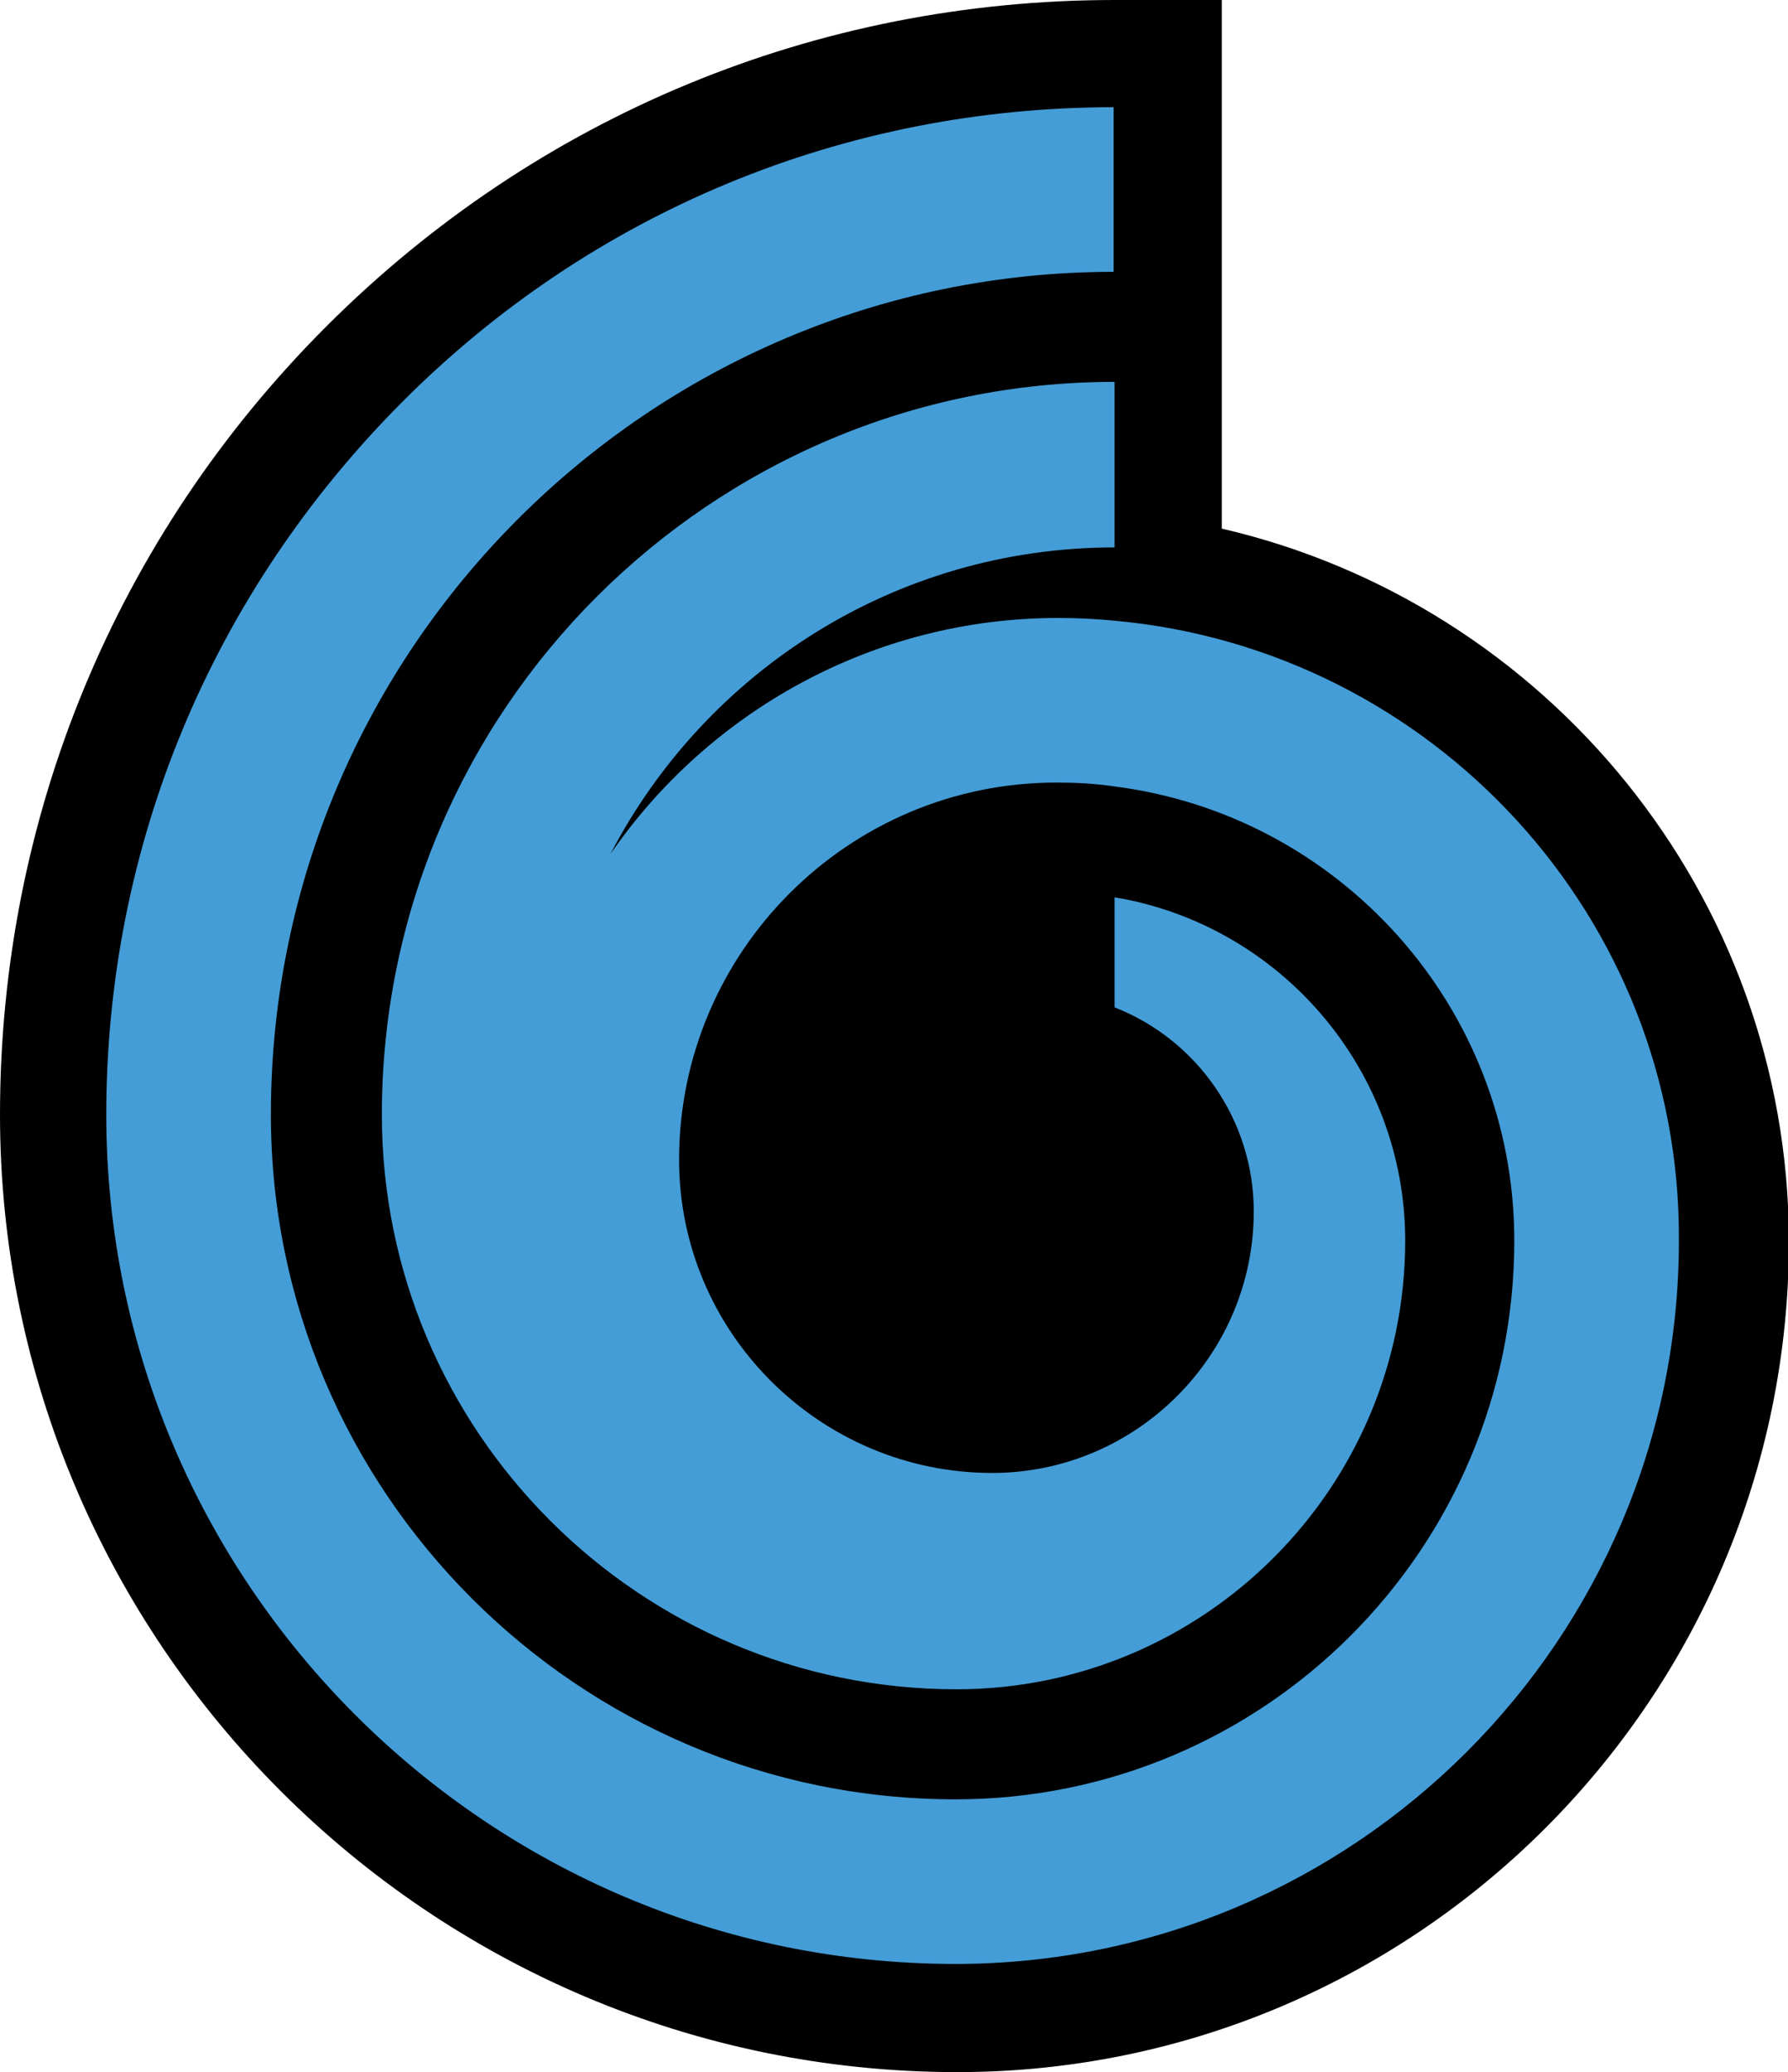
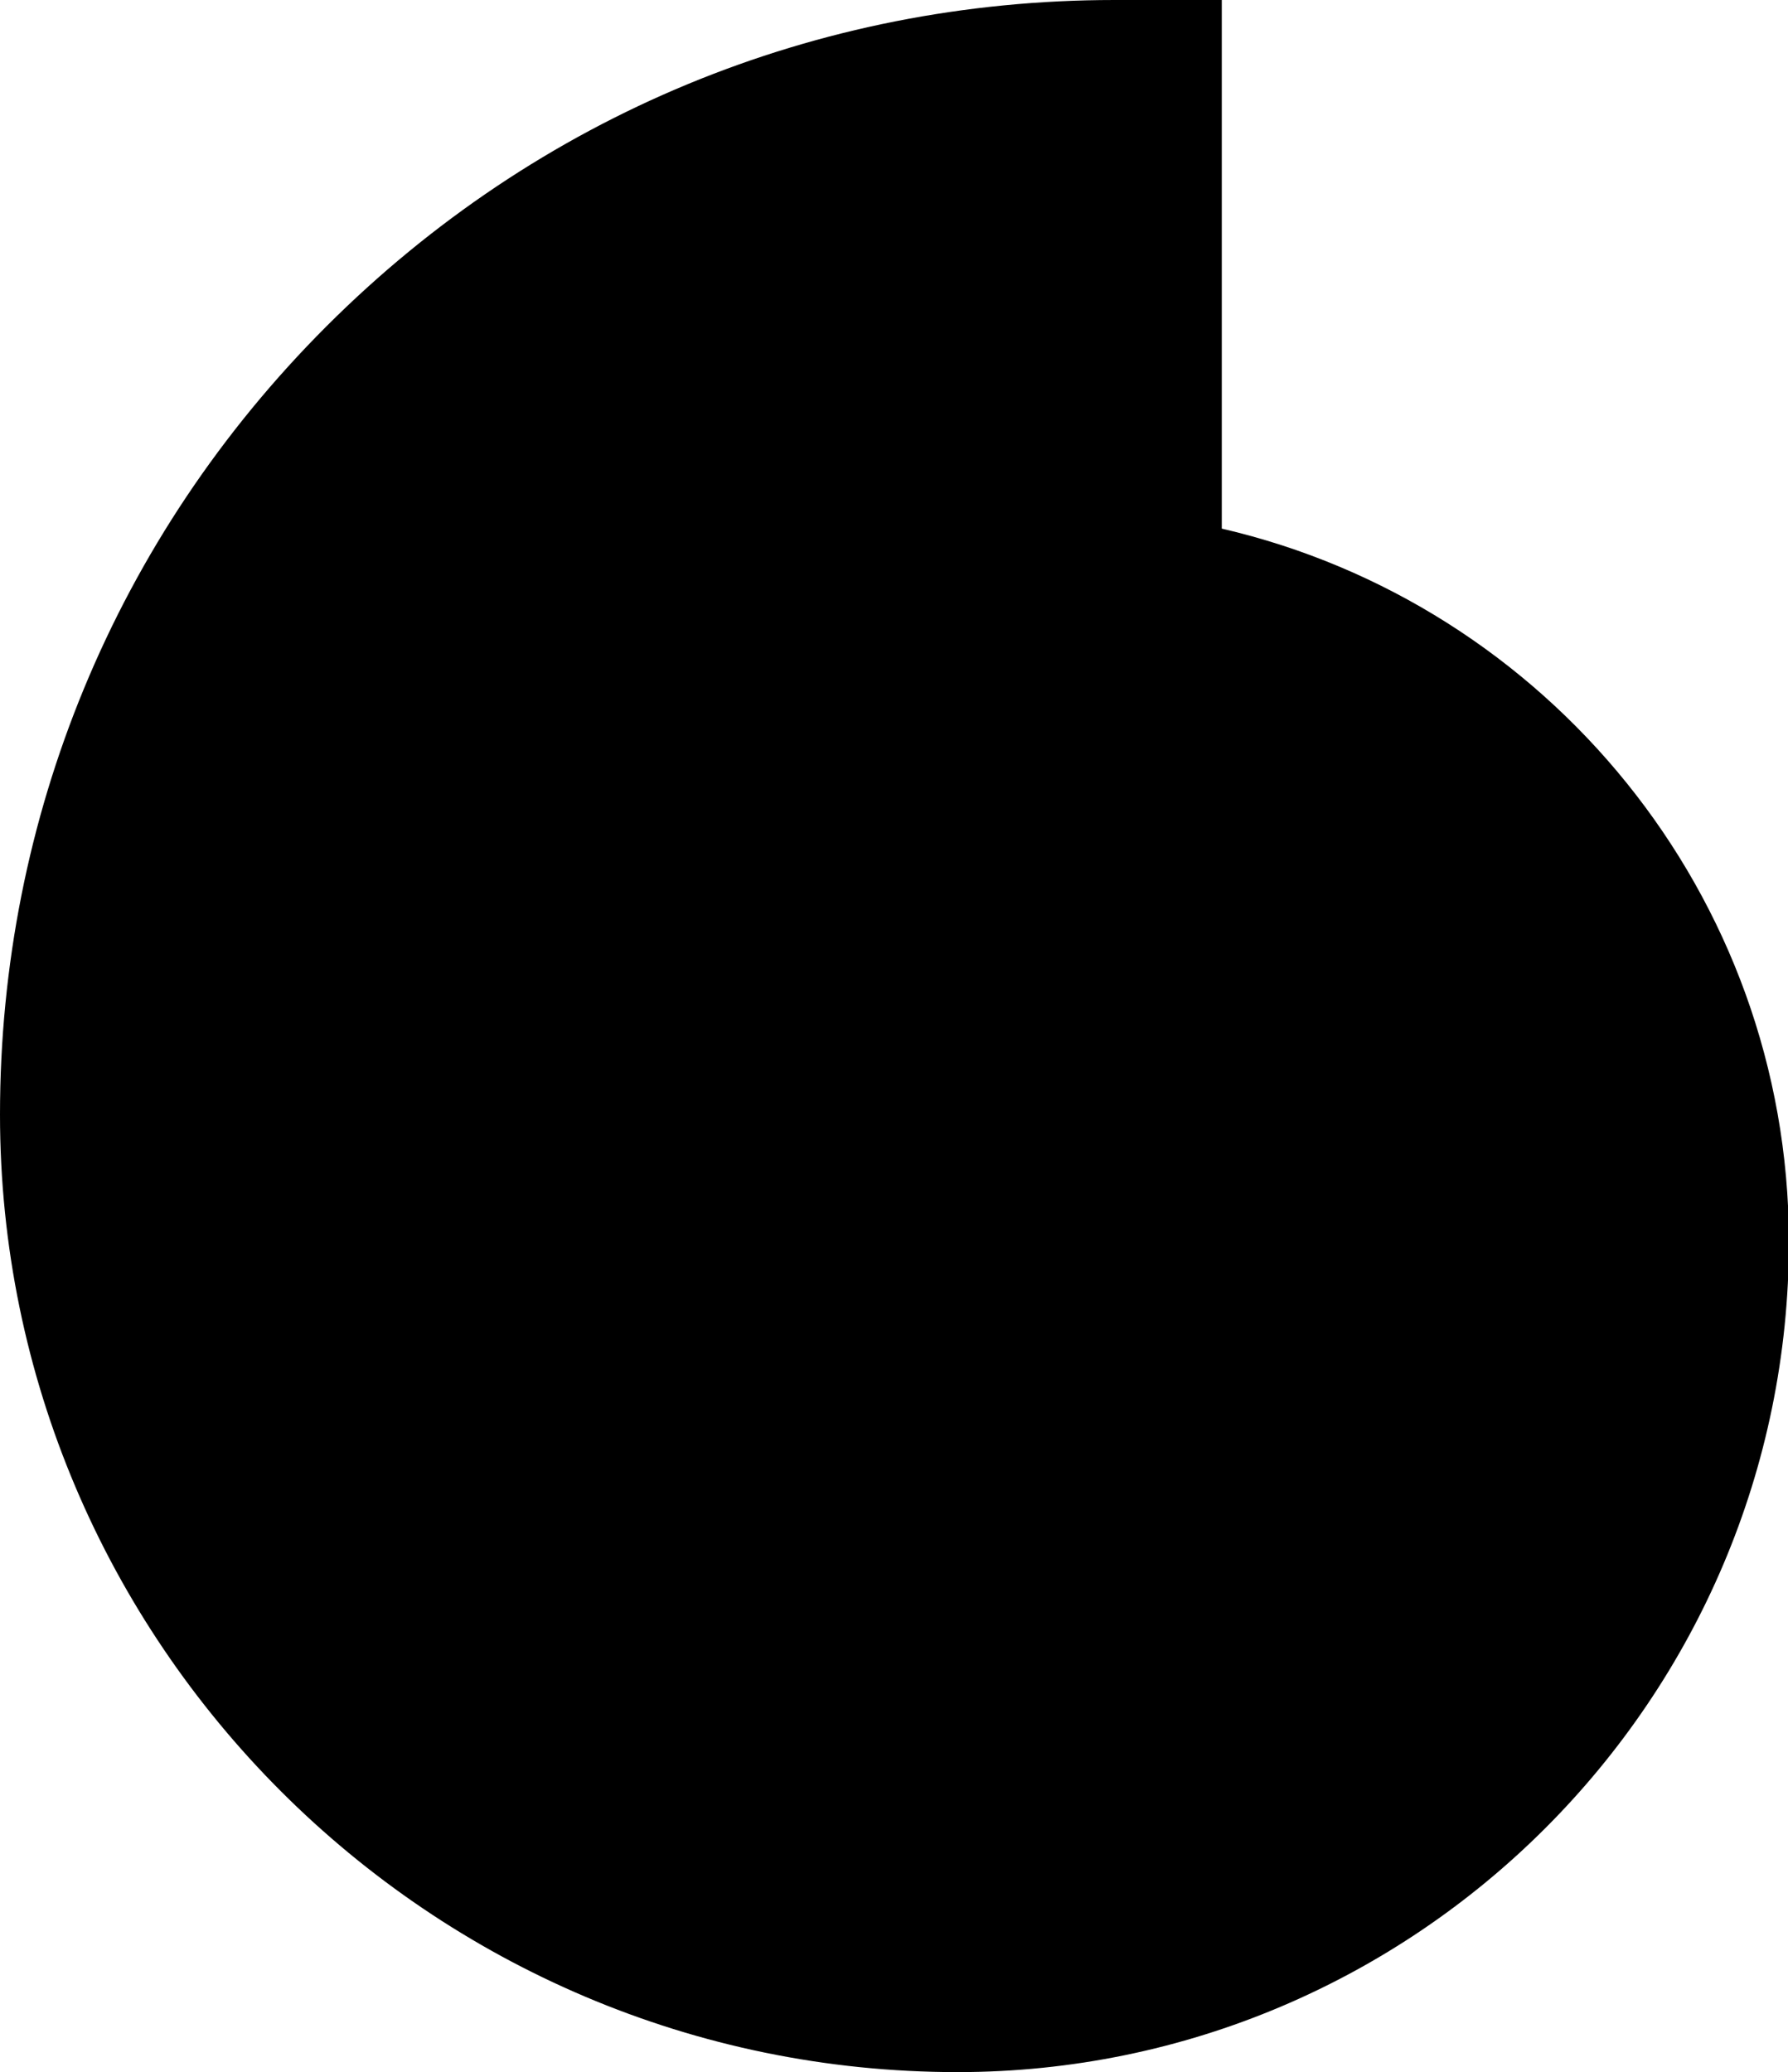
<svg xmlns="http://www.w3.org/2000/svg" version="1.1" id="Layer_1" x="0px" y="0px" viewBox="0 0 190.1 220.3" style="enable-background:new 0 0 190.1 220.3;" xml:space="preserve">
  <style type="text/css">
	.st0{fill:#449DD7;}
</style>
  <g>
    <path d="M129.9,56.2V0h-11.4C86.8,0,57.1,12.3,34.7,34.7C12.3,57.1,0,86.9,0,118.5c0,56.1,45.7,101.8,101.8,101.8   c48.7,0,88.4-39.6,88.4-88.4C190.1,95.1,164.4,64.2,129.9,56.2z" />
-     <path class="st0" d="M118.6,66c-2-0.2-4.1-0.3-6.1-0.3c-19.7,0-37.2,10-47.6,25.1C75,71.4,95.2,58.2,118.5,58.2V40.6   c-42.9,0-77.9,34.9-77.9,77.9c0,33.7,27.4,61.1,61.1,61.1c26.3,0,47.7-21.4,47.7-47.7c0-18.3-13.4-33.6-30.9-36.5   c0,3.8,0,7.6,0,11.7c8.7,3.4,14.8,11.9,14.8,21.7c0,15.3-12.5,27.8-27.8,27.8c-18.3,0-33.3-14.9-33.3-33.3   c0-22.1,18-40.1,40.1-40.1c2.1,0,4.1,0.1,6.1,0.4c24,3,42.6,23.5,42.6,48.3c0,32.8-26.6,59.4-59.4,59.4   c-40.1,0-72.8-32.7-72.8-72.8c0-49.4,40.2-89.6,89.6-89.6V11.4c-28.6,0-55.5,11.1-75.7,31.4s-31.4,47.1-31.4,75.7   c0,49.8,40.5,90.3,90.3,90.3c42.4,0,76.9-34.5,76.9-76.9C178.7,97.5,152.3,69.1,118.6,66z" />
  </g>
</svg>